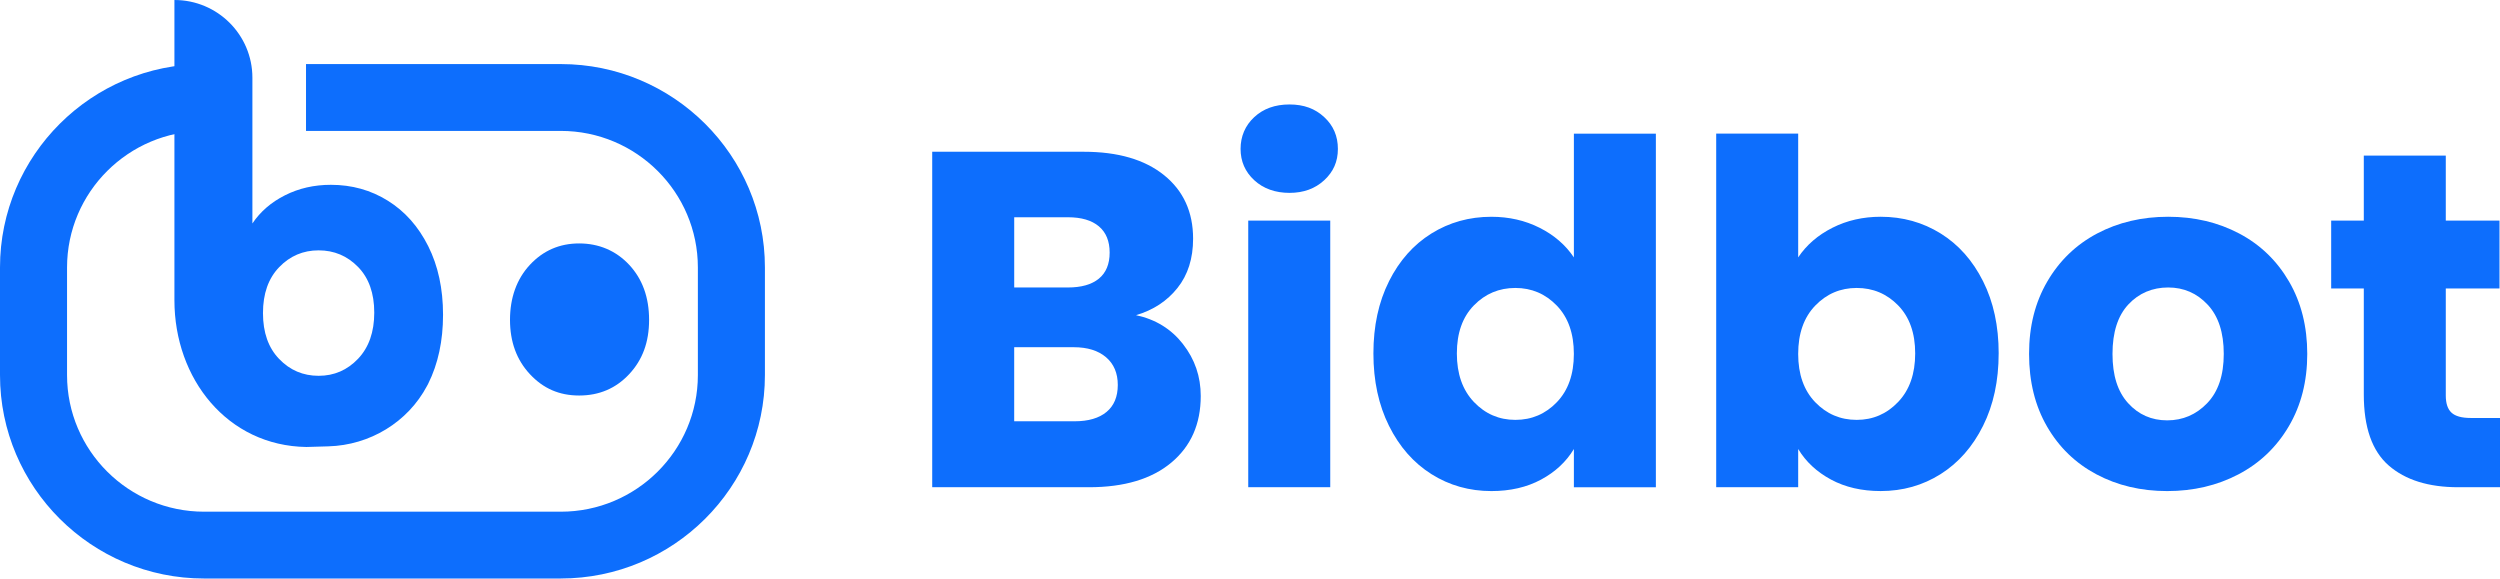
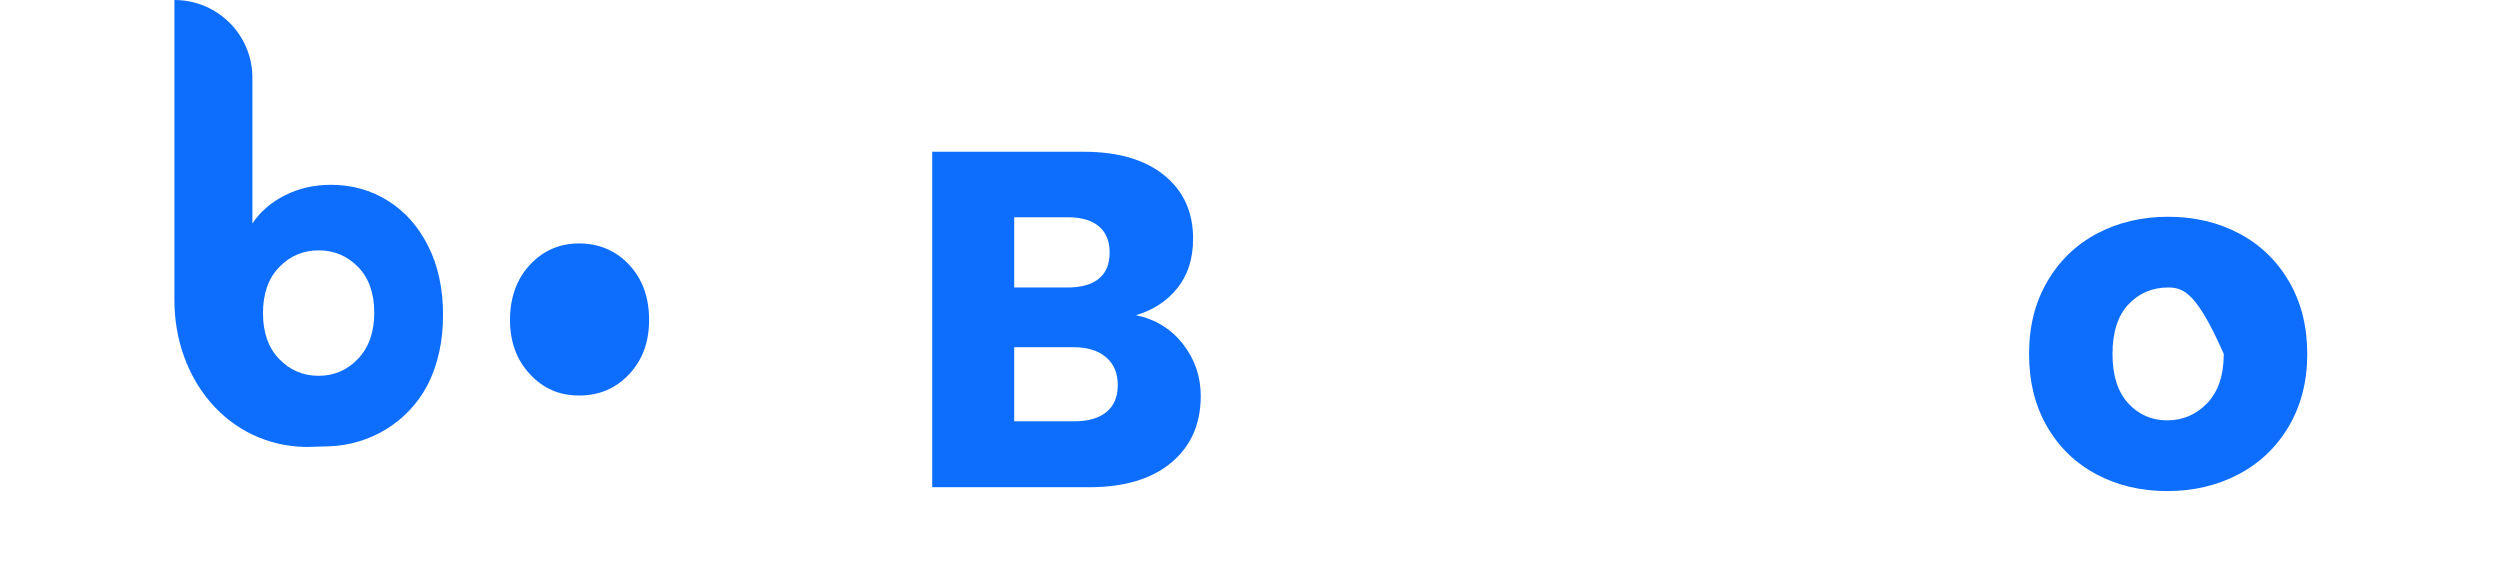
<svg xmlns="http://www.w3.org/2000/svg" width="121" height="28" viewBox="0 0 121 28" fill="none">
  <g clip-path="url(#clip0_4648_26351)">
    <path d="M57.257 16.655C57.83 17.388 58.116 18.225 58.116 19.165C58.116 20.522 57.641 21.598 56.689 22.392C55.737 23.186 54.41 23.582 52.709 23.582H45.119V7.345H52.454C54.109 7.345 55.405 7.723 56.341 8.478C57.277 9.233 57.746 10.259 57.746 11.554C57.746 12.511 57.494 13.304 56.991 13.936C56.488 14.569 55.819 15.008 54.984 15.255C55.927 15.455 56.686 15.922 57.258 16.654L57.257 16.655ZM49.088 13.914H51.687C52.337 13.914 52.837 13.772 53.185 13.487C53.533 13.202 53.707 12.781 53.707 12.226C53.707 11.671 53.533 11.247 53.185 10.954C52.837 10.662 52.337 10.515 51.687 10.515H49.088V13.914ZM53.555 19.939C53.919 19.638 54.101 19.202 54.101 18.632C54.101 18.061 53.911 17.614 53.532 17.29C53.153 16.967 52.631 16.805 51.965 16.805H49.087V20.39H52.011C52.676 20.39 53.191 20.24 53.555 19.939Z" fill="#0D6EFD" />
-     <path d="M60.705 8.722C60.263 8.313 60.044 7.808 60.044 7.207C60.044 6.607 60.264 6.077 60.705 5.669C61.146 5.26 61.715 5.056 62.411 5.056C63.108 5.056 63.653 5.26 64.093 5.669C64.535 6.077 64.754 6.59 64.754 7.207C64.754 7.825 64.534 8.314 64.093 8.722C63.652 9.131 63.092 9.335 62.411 9.335C61.73 9.335 61.146 9.131 60.705 8.722ZM64.384 10.677V23.582H60.415V10.677H64.384Z" fill="#0D6EFD" />
-     <path d="M67.227 13.614C67.73 12.611 68.415 11.841 69.281 11.301C70.148 10.762 71.115 10.492 72.183 10.492C73.034 10.492 73.811 10.669 74.516 11.024C75.22 11.379 75.773 11.857 76.176 12.458V6.468H80.144V23.584H76.176V21.733C75.804 22.35 75.274 22.843 74.586 23.213C73.897 23.584 73.096 23.768 72.184 23.768C71.116 23.768 70.149 23.494 69.282 22.948C68.415 22.401 67.731 21.622 67.228 20.611C66.725 19.602 66.473 18.434 66.473 17.107C66.473 15.78 66.724 14.617 67.228 13.615L67.227 13.614ZM75.351 14.793C74.801 14.223 74.132 13.937 73.344 13.937C72.556 13.937 71.885 14.218 71.335 14.782C70.786 15.345 70.512 16.12 70.512 17.107C70.512 18.093 70.787 18.877 71.335 19.454C71.884 20.032 72.555 20.322 73.344 20.322C74.133 20.322 74.802 20.037 75.351 19.466C75.9 18.895 76.175 18.117 76.175 17.13C76.175 16.142 75.9 15.364 75.351 14.793Z" fill="#0D6EFD" />
-     <path d="M96.735 17.106C96.735 18.431 96.484 19.6 95.98 20.61C95.477 21.621 94.792 22.399 93.926 22.947C93.059 23.494 92.092 23.767 91.024 23.767C90.111 23.767 89.31 23.582 88.622 23.212C87.934 22.842 87.404 22.349 87.032 21.732V23.582H83.064V6.466H87.032V12.457C87.435 11.855 87.988 11.378 88.692 11.023C89.396 10.668 90.174 10.491 91.025 10.491C92.093 10.491 93.061 10.761 93.927 11.3C94.794 11.839 95.478 12.61 95.981 13.613C96.484 14.615 96.736 15.779 96.736 17.105L96.735 17.106ZM87.032 17.13C87.032 18.116 87.307 18.895 87.856 19.466C88.406 20.037 89.075 20.322 89.863 20.322C90.651 20.322 91.322 20.032 91.871 19.454C92.421 18.877 92.695 18.093 92.695 17.107C92.695 16.12 92.42 15.345 91.871 14.782C91.323 14.219 90.652 13.937 89.863 13.937C89.074 13.937 88.405 14.223 87.856 14.793C87.307 15.364 87.032 16.143 87.032 17.13Z" fill="#0D6EFD" />
-     <path d="M101.468 22.958C100.454 22.419 99.657 21.648 99.077 20.645C98.497 19.643 98.207 18.471 98.207 17.13C98.207 15.788 98.5 14.635 99.089 13.625C99.677 12.616 100.482 11.841 101.503 11.3C102.524 10.761 103.67 10.491 104.939 10.491C106.208 10.491 107.353 10.761 108.374 11.3C109.396 11.839 110.2 12.614 110.789 13.625C111.377 14.635 111.671 15.803 111.671 17.13C111.671 18.456 111.373 19.623 110.777 20.634C110.182 21.645 109.369 22.419 108.34 22.959C107.31 23.498 106.162 23.768 104.893 23.768C103.624 23.768 102.483 23.498 101.47 22.959L101.468 22.958ZM106.829 19.512C107.363 18.956 107.63 18.163 107.63 17.13C107.63 16.096 107.371 15.303 106.852 14.748C106.334 14.192 105.696 13.914 104.938 13.914C104.18 13.914 103.522 14.188 103.012 14.736C102.501 15.284 102.245 16.082 102.245 17.13C102.245 18.177 102.496 18.956 103 19.512C103.503 20.067 104.134 20.345 104.892 20.345C105.65 20.345 106.296 20.068 106.83 19.512H106.829Z" fill="#0D6EFD" />
-     <path d="M121 20.228V23.582H118.98C117.541 23.582 116.419 23.232 115.614 22.53C114.809 21.829 114.408 20.684 114.408 19.096V13.961H112.829V10.677H114.408V7.531H118.376V10.677H120.976V13.961H118.376V19.142C118.376 19.528 118.469 19.805 118.655 19.975C118.841 20.145 119.15 20.23 119.584 20.23H121V20.228Z" fill="#0D6EFD" />
+     <path d="M101.468 22.958C100.454 22.419 99.657 21.648 99.077 20.645C98.497 19.643 98.207 18.471 98.207 17.13C98.207 15.788 98.5 14.635 99.089 13.625C99.677 12.616 100.482 11.841 101.503 11.3C102.524 10.761 103.67 10.491 104.939 10.491C106.208 10.491 107.353 10.761 108.374 11.3C109.396 11.839 110.2 12.614 110.789 13.625C111.377 14.635 111.671 15.803 111.671 17.13C111.671 18.456 111.373 19.623 110.777 20.634C110.182 21.645 109.369 22.419 108.34 22.959C107.31 23.498 106.162 23.768 104.893 23.768C103.624 23.768 102.483 23.498 101.47 22.959L101.468 22.958ZM106.829 19.512C107.363 18.956 107.63 18.163 107.63 17.13C106.334 14.192 105.696 13.914 104.938 13.914C104.18 13.914 103.522 14.188 103.012 14.736C102.501 15.284 102.245 16.082 102.245 17.13C102.245 18.177 102.496 18.956 103 19.512C103.503 20.067 104.134 20.345 104.892 20.345C105.65 20.345 106.296 20.068 106.83 19.512H106.829Z" fill="#0D6EFD" />
    <path d="M21.443 15.236C21.443 16.498 21.204 17.608 20.726 18.569C20.709 18.603 20.69 18.638 20.671 18.673C19.736 20.44 17.897 21.546 15.894 21.603L14.829 21.634C11.01 21.578 8.442 18.339 8.442 14.533V0C10.527 0 12.216 1.684 12.216 3.761V10.815C12.6 10.243 13.125 9.788 13.795 9.451C14.464 9.114 15.204 8.945 16.014 8.945C17.029 8.945 17.949 9.201 18.772 9.715C19.597 10.228 20.248 10.961 20.726 11.914C21.204 12.868 21.443 13.975 21.443 15.235V15.236ZM12.728 15.154C12.728 16.093 12.989 16.834 13.512 17.375C14.034 17.918 14.67 18.189 15.421 18.189C16.172 18.189 16.808 17.914 17.331 17.364C17.853 16.814 18.114 16.07 18.114 15.131C18.114 14.194 17.853 13.456 17.331 12.921C16.808 12.385 16.172 12.117 15.421 12.117C14.67 12.117 14.034 12.389 13.512 12.931C12.989 13.473 12.728 14.214 12.728 15.152V15.154Z" fill="#0D6EFD" />
    <path d="M25.648 12.816C26.29 12.127 27.086 11.782 28.031 11.782C28.976 11.782 29.808 12.127 30.452 12.816C31.094 13.505 31.416 14.393 31.416 15.481C31.416 16.569 31.094 17.421 30.452 18.11C29.808 18.799 29.001 19.143 28.031 19.143C27.061 19.143 26.29 18.799 25.648 18.11C25.005 17.421 24.684 16.544 24.684 15.481C24.684 14.418 25.006 13.505 25.648 12.816Z" fill="#0D6EFD" />
-     <path d="M27.144 28H9.879C4.432 28 0 23.585 0 18.155V12.946C0 7.517 4.432 3.101 9.879 3.101H10.453V6.336H9.879C6.222 6.336 3.245 9.301 3.245 12.946V18.155C3.245 21.8 6.221 24.766 9.879 24.766H27.143C30.8 24.766 33.777 21.801 33.777 18.155V12.946C33.777 9.302 30.802 6.336 27.143 6.336H14.811V3.101H27.143C32.59 3.101 37.022 7.517 37.022 12.945V18.154C37.022 23.582 32.59 27.999 27.143 27.999L27.144 28Z" fill="#0D6EFD" />
  </g>
  <defs>
    <clipPath id="clip0_4648_26351">
      <rect width="121" height="28" fill="white" />
    </clipPath>
  </defs>
</svg>